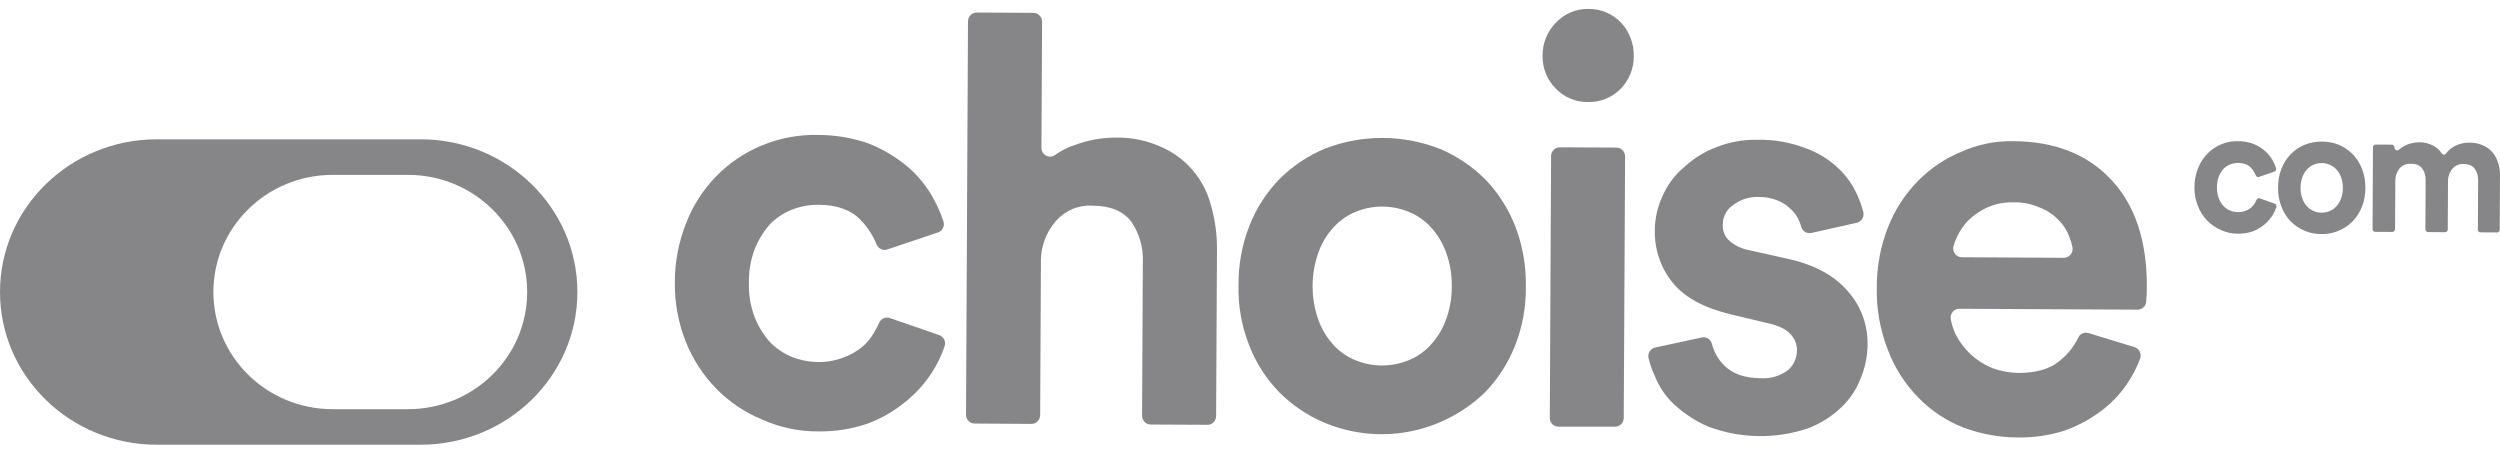
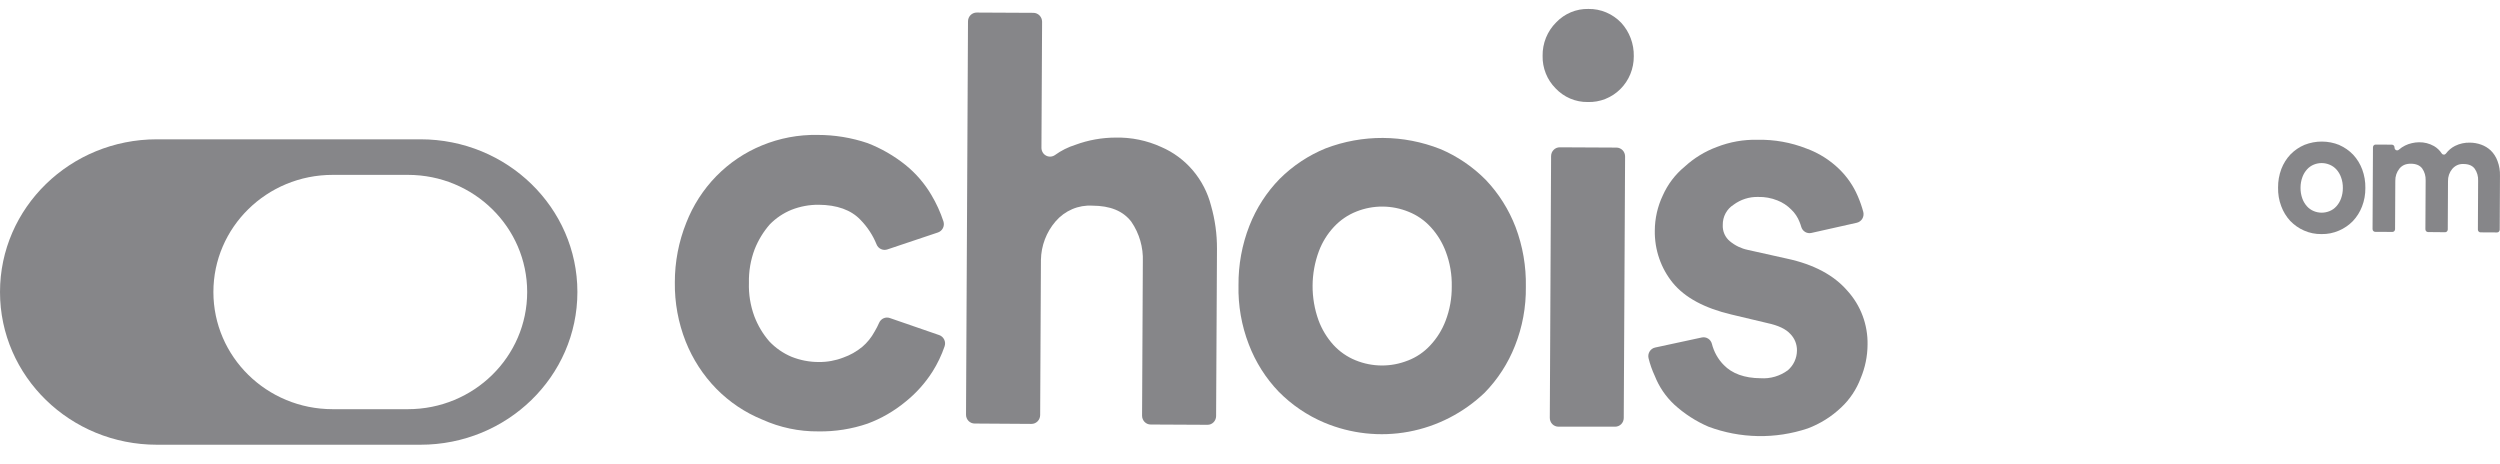
<svg xmlns="http://www.w3.org/2000/svg" width="140" height="26" viewBox="0 0 140 26" fill="none">
  <g clip-path="url(#clip0_5307_4557)">
    <path fill-rule="evenodd" clip-rule="evenodd" d="M8.786 7.801C3.934 7.801 0 11.63 0 16.353C0 21.076 3.934 24.905 8.786 24.905H23.547C28.4 24.905 32.334 21.076 32.334 16.353C32.334 11.63 28.4 7.801 23.547 7.801H8.786ZM18.627 9.793C14.939 9.793 11.95 12.73 11.95 16.353C11.95 19.977 14.939 22.914 18.627 22.914H22.845C26.533 22.914 29.522 19.977 29.522 16.353C29.522 12.73 26.533 9.793 22.845 9.793H18.627Z" fill="#0F0E14" fill-opacity="0.5" />
    <path d="M44.331 11.746C43.872 11.931 43.456 12.21 43.108 12.566C42.749 12.977 42.462 13.448 42.26 13.959C42.035 14.557 41.926 15.193 41.94 15.833C41.919 16.473 42.022 17.111 42.242 17.71C42.437 18.225 42.72 18.7 43.078 19.114C43.429 19.486 43.852 19.78 44.321 19.978C44.807 20.173 45.325 20.273 45.847 20.273C46.316 20.279 46.781 20.195 47.219 20.026C47.606 19.89 47.966 19.688 48.284 19.426C48.565 19.188 48.799 18.898 48.975 18.572C49.071 18.411 49.158 18.245 49.233 18.073C49.283 17.961 49.371 17.871 49.482 17.823C49.593 17.774 49.718 17.77 49.831 17.81L52.593 18.764C52.715 18.805 52.815 18.894 52.873 19.011C52.931 19.128 52.94 19.263 52.9 19.387C52.728 19.891 52.498 20.372 52.214 20.82C51.805 21.459 51.297 22.025 50.708 22.497C50.071 23.023 49.352 23.438 48.581 23.724C47.693 24.027 46.762 24.173 45.827 24.158C44.747 24.168 43.678 23.943 42.691 23.498C41.725 23.105 40.848 22.516 40.112 21.768C39.373 21.011 38.79 20.111 38.397 19.122C37.982 18.07 37.776 16.945 37.791 15.812C37.789 14.668 38.006 13.536 38.43 12.477C38.811 11.5 39.383 10.612 40.111 9.867C40.839 9.123 41.708 8.537 42.665 8.145C43.655 7.736 44.717 7.535 45.785 7.556C46.739 7.554 47.686 7.709 48.591 8.016C49.352 8.312 50.065 8.723 50.706 9.236C51.288 9.705 51.782 10.279 52.163 10.928C52.439 11.392 52.664 11.886 52.833 12.4C52.872 12.524 52.862 12.659 52.804 12.774C52.746 12.89 52.645 12.978 52.524 13.018L49.687 13.97C49.569 14.008 49.441 14 49.329 13.946C49.216 13.892 49.129 13.796 49.084 13.678C48.875 13.164 48.568 12.698 48.181 12.306C47.665 11.762 46.876 11.473 45.847 11.467C45.329 11.462 44.815 11.557 44.331 11.746Z" fill="#0F0E14" fill-opacity="0.5" />
    <path d="M54.097 23.221L54.208 1.195C54.208 1.13 54.221 1.066 54.245 1.006C54.27 0.946 54.306 0.892 54.351 0.846C54.397 0.8 54.45 0.764 54.509 0.74C54.568 0.715 54.631 0.703 54.695 0.703L57.875 0.719C58.003 0.721 58.125 0.774 58.215 0.867C58.305 0.96 58.356 1.085 58.357 1.216L58.321 8.273C58.32 8.363 58.343 8.451 58.388 8.529C58.432 8.606 58.497 8.67 58.575 8.712C58.652 8.755 58.74 8.775 58.828 8.77C58.916 8.765 59.001 8.736 59.074 8.686C59.425 8.432 59.815 8.237 60.227 8.108C60.948 7.842 61.709 7.706 62.475 7.705C63.354 7.686 64.226 7.865 65.028 8.231C65.71 8.524 66.316 8.973 66.8 9.543C67.284 10.113 67.633 10.79 67.819 11.519C68.043 12.305 68.155 13.119 68.151 13.938L68.102 23.298C68.102 23.362 68.09 23.427 68.065 23.486C68.041 23.546 68.005 23.601 67.96 23.646C67.915 23.692 67.862 23.728 67.803 23.753C67.744 23.777 67.681 23.79 67.618 23.789L64.438 23.773C64.374 23.773 64.311 23.76 64.252 23.735C64.194 23.71 64.141 23.673 64.096 23.627C64.051 23.581 64.016 23.526 63.992 23.466C63.968 23.406 63.955 23.341 63.956 23.277L63.999 14.647C64.029 13.852 63.803 13.07 63.355 12.418C62.891 11.811 62.174 11.522 61.176 11.517C60.789 11.493 60.401 11.56 60.044 11.713C59.686 11.866 59.368 12.1 59.113 12.397C58.597 12.994 58.306 13.758 58.292 14.553L58.249 23.248C58.247 23.379 58.195 23.504 58.104 23.596C58.013 23.688 57.89 23.739 57.761 23.739L54.579 23.718C54.515 23.718 54.452 23.705 54.394 23.68C54.335 23.654 54.282 23.618 54.237 23.572C54.192 23.526 54.157 23.471 54.133 23.411C54.109 23.351 54.096 23.286 54.097 23.221Z" fill="#0F0E14" fill-opacity="0.5" />
    <path d="M80.651 8.343C81.603 8.745 82.47 9.332 83.202 10.072C83.926 10.832 84.494 11.732 84.873 12.719C85.275 13.784 85.47 14.919 85.448 16.06C85.463 17.191 85.256 18.315 84.839 19.364C84.452 20.348 83.874 21.241 83.14 21.992C81.957 23.121 80.481 23.879 78.887 24.176C77.294 24.472 75.65 24.294 74.153 23.664C73.201 23.261 72.335 22.672 71.605 21.932C70.878 21.174 70.31 20.273 69.933 19.285C69.526 18.232 69.33 17.107 69.356 15.976C69.345 14.835 69.552 13.703 69.967 12.643C70.353 11.659 70.93 10.765 71.664 10.014C72.402 9.281 73.273 8.702 74.23 8.311C76.302 7.518 78.589 7.53 80.654 8.345L80.651 8.343ZM78.846 20.189C79.321 20.006 79.749 19.715 80.097 19.337C80.465 18.944 80.754 18.482 80.948 17.976C81.186 17.359 81.305 16.701 81.298 16.039C81.312 15.376 81.199 14.717 80.966 14.099C80.777 13.591 80.493 13.125 80.13 12.727C79.785 12.347 79.36 12.051 78.887 11.862C77.948 11.476 76.9 11.47 75.958 11.846C75.484 12.033 75.057 12.324 74.707 12.698C74.338 13.091 74.05 13.555 73.859 14.062C73.394 15.31 73.387 16.686 73.838 17.939C74.026 18.447 74.308 18.912 74.668 19.311C75.015 19.69 75.439 19.985 75.911 20.176C76.851 20.56 77.9 20.565 78.843 20.189H78.846Z" fill="#0F0E14" fill-opacity="0.5" />
    <path d="M87.144 1.255C87.378 1.01 87.659 0.816 87.97 0.686C88.281 0.556 88.614 0.493 88.95 0.501C89.291 0.495 89.63 0.561 89.946 0.694C90.261 0.827 90.547 1.024 90.786 1.273C91.253 1.782 91.507 2.456 91.492 3.153C91.494 3.495 91.428 3.835 91.299 4.151C91.169 4.467 90.978 4.753 90.737 4.992C90.496 5.231 90.211 5.418 89.897 5.542C89.584 5.666 89.249 5.724 88.913 5.713C88.577 5.718 88.243 5.653 87.932 5.52C87.621 5.388 87.341 5.191 87.108 4.943C86.874 4.706 86.688 4.423 86.564 4.112C86.44 3.8 86.379 3.466 86.386 3.129C86.38 2.78 86.445 2.434 86.575 2.112C86.706 1.79 86.899 1.498 87.144 1.255ZM87.343 8.249L90.523 8.265C90.586 8.265 90.649 8.279 90.708 8.304C90.767 8.329 90.82 8.366 90.865 8.412C90.91 8.458 90.945 8.513 90.969 8.573C90.993 8.633 91.005 8.697 91.005 8.762L90.93 23.413C90.927 23.543 90.875 23.666 90.784 23.756C90.692 23.846 90.57 23.896 90.443 23.894H87.266C87.202 23.893 87.139 23.88 87.08 23.854C87.022 23.829 86.969 23.791 86.924 23.745C86.88 23.698 86.845 23.643 86.822 23.582C86.799 23.522 86.787 23.457 86.789 23.392L86.861 8.741C86.862 8.611 86.912 8.486 87.003 8.394C87.093 8.302 87.215 8.25 87.343 8.249Z" fill="#0F0E14" fill-opacity="0.5" />
    <path d="M96.529 20.439C96.996 20.918 97.68 21.175 98.593 21.181C99.135 21.218 99.673 21.062 100.114 20.739C100.274 20.603 100.403 20.434 100.492 20.242C100.581 20.051 100.628 19.842 100.63 19.63C100.633 19.458 100.601 19.288 100.538 19.129C100.475 18.97 100.381 18.826 100.261 18.704C100.003 18.418 99.578 18.224 98.984 18.095L96.95 17.611C95.454 17.254 94.371 16.678 93.682 15.847C93.011 15.025 92.652 13.986 92.669 12.917C92.672 12.235 92.824 11.562 93.115 10.948C93.394 10.32 93.814 9.767 94.34 9.334C94.866 8.851 95.479 8.476 96.145 8.23C96.871 7.946 97.645 7.809 98.422 7.828C99.36 7.808 100.292 7.975 101.166 8.319C101.85 8.568 102.475 8.961 103 9.473C103.438 9.899 103.789 10.409 104.031 10.974C104.159 11.266 104.264 11.567 104.346 11.876C104.361 11.94 104.364 12.006 104.353 12.071C104.343 12.136 104.32 12.199 104.286 12.255C104.251 12.31 104.206 12.359 104.153 12.396C104.1 12.434 104.04 12.461 103.977 12.475L101.437 13.045C101.318 13.072 101.193 13.052 101.087 12.989C100.982 12.925 100.904 12.823 100.87 12.704C100.845 12.614 100.815 12.527 100.779 12.441C100.678 12.174 100.52 11.934 100.315 11.739C100.095 11.515 99.832 11.34 99.541 11.226C99.195 11.086 98.824 11.019 98.451 11.029C97.957 11.017 97.474 11.172 97.076 11.468C96.889 11.586 96.736 11.752 96.63 11.949C96.525 12.145 96.472 12.367 96.475 12.591C96.465 12.766 96.496 12.941 96.566 13.102C96.636 13.262 96.743 13.404 96.878 13.513C97.168 13.753 97.511 13.918 97.878 13.994L100.057 14.48C101.584 14.806 102.703 15.416 103.449 16.278C104.199 17.099 104.606 18.185 104.583 19.306C104.578 19.95 104.448 20.586 104.199 21.178C103.963 21.807 103.586 22.372 103.098 22.826C102.557 23.337 101.923 23.733 101.231 23.993C99.419 24.598 97.46 24.562 95.671 23.893C94.968 23.59 94.319 23.17 93.752 22.65C93.279 22.206 92.909 21.662 92.669 21.054C92.52 20.735 92.402 20.401 92.318 20.058C92.303 19.994 92.301 19.928 92.311 19.863C92.322 19.797 92.345 19.735 92.38 19.68C92.414 19.624 92.46 19.576 92.513 19.538C92.566 19.501 92.626 19.475 92.689 19.462L95.299 18.899C95.421 18.872 95.549 18.895 95.655 18.962C95.761 19.029 95.837 19.136 95.867 19.259C95.981 19.706 96.209 20.113 96.529 20.439Z" fill="#0F0E14" fill-opacity="0.5" />
-     <path d="M119.104 21.512C118.694 22.112 118.185 22.636 117.601 23.061C116.979 23.517 116.294 23.878 115.569 24.13C114.729 24.39 113.855 24.514 112.977 24.498C111.946 24.493 110.923 24.305 109.955 23.944C109.009 23.576 108.152 23.008 107.438 22.277C106.696 21.526 106.116 20.624 105.736 19.63C105.29 18.509 105.073 17.307 105.099 16.098C105.094 14.933 105.311 13.779 105.738 12.699C106.119 11.739 106.686 10.866 107.404 10.134C108.103 9.426 108.933 8.868 109.846 8.494C110.74 8.094 111.707 7.894 112.683 7.905C115.084 7.905 116.923 8.656 118.256 10.094C119.589 11.532 120.234 13.538 120.221 16.05C120.225 16.337 120.214 16.622 120.188 16.907C120.174 17.027 120.117 17.138 120.028 17.218C119.939 17.298 119.824 17.342 119.705 17.341L109.725 17.291C109.654 17.29 109.584 17.305 109.519 17.335C109.455 17.364 109.397 17.408 109.351 17.463C109.305 17.518 109.272 17.583 109.253 17.653C109.234 17.722 109.231 17.796 109.243 17.867C109.294 18.163 109.386 18.45 109.514 18.721C109.729 19.138 110.011 19.515 110.349 19.835C110.7 20.162 111.105 20.422 111.546 20.603L111.595 20.621C112.057 20.789 112.543 20.878 113.034 20.884C114.001 20.884 114.782 20.671 115.314 20.227C115.764 19.879 116.129 19.429 116.379 18.913C116.427 18.806 116.512 18.721 116.617 18.673C116.722 18.624 116.841 18.616 116.951 18.65L119.53 19.439C119.593 19.457 119.652 19.489 119.702 19.532C119.753 19.575 119.794 19.628 119.824 19.688C119.854 19.748 119.871 19.813 119.875 19.88C119.879 19.947 119.87 20.014 119.847 20.077C119.661 20.586 119.412 21.069 119.104 21.512ZM115.904 13.325C115.778 12.947 115.566 12.606 115.285 12.329C114.989 12.016 114.627 11.775 114.228 11.624C113.756 11.416 113.246 11.316 112.732 11.33C112.236 11.318 111.744 11.416 111.288 11.616C110.895 11.794 110.535 12.04 110.223 12.342C109.948 12.627 109.725 12.96 109.563 13.325C109.496 13.473 109.439 13.627 109.395 13.785C109.376 13.858 109.373 13.934 109.387 14.008C109.402 14.083 109.433 14.153 109.478 14.213C109.523 14.273 109.581 14.321 109.648 14.355C109.714 14.388 109.788 14.405 109.862 14.405L115.579 14.437C115.653 14.437 115.725 14.42 115.791 14.387C115.857 14.354 115.915 14.307 115.961 14.248C116.007 14.19 116.039 14.121 116.055 14.048C116.071 13.975 116.07 13.9 116.054 13.827C116.02 13.655 115.97 13.487 115.904 13.325Z" fill="#0F0E14" fill-opacity="0.5" />
-     <path d="M124.876 9.213C124.737 9.271 124.61 9.358 124.505 9.469C124.395 9.597 124.308 9.745 124.247 9.904C124.178 10.091 124.145 10.29 124.15 10.489C124.143 10.689 124.174 10.888 124.241 11.075C124.3 11.237 124.386 11.386 124.495 11.516C124.602 11.633 124.73 11.725 124.873 11.786C125.021 11.847 125.178 11.879 125.337 11.878C125.479 11.88 125.621 11.854 125.754 11.801C125.871 11.759 125.981 11.696 126.077 11.614C126.162 11.539 126.234 11.449 126.287 11.347C126.316 11.297 126.343 11.245 126.365 11.191C126.381 11.156 126.408 11.129 126.441 11.113C126.475 11.098 126.513 11.097 126.547 11.109L127.386 11.407C127.422 11.421 127.452 11.448 127.469 11.484C127.486 11.519 127.489 11.56 127.477 11.598C127.425 11.756 127.355 11.906 127.269 12.046C127.145 12.245 126.99 12.422 126.811 12.569C126.617 12.734 126.399 12.864 126.165 12.954C125.896 13.047 125.614 13.092 125.33 13.087C125.003 13.091 124.678 13.022 124.378 12.883C124.084 12.76 123.818 12.576 123.594 12.343C123.369 12.107 123.192 11.825 123.073 11.516C122.947 11.188 122.884 10.837 122.889 10.483C122.888 10.126 122.954 9.772 123.083 9.441C123.199 9.136 123.373 8.859 123.594 8.626C123.815 8.394 124.079 8.211 124.37 8.089C124.671 7.961 124.993 7.898 125.318 7.905C125.608 7.904 125.896 7.952 126.17 8.048C126.402 8.141 126.618 8.269 126.813 8.429C126.99 8.576 127.14 8.755 127.256 8.958C127.339 9.103 127.408 9.257 127.46 9.417C127.471 9.456 127.468 9.498 127.45 9.534C127.433 9.57 127.402 9.598 127.365 9.61L126.503 9.908C126.467 9.92 126.429 9.917 126.394 9.9C126.36 9.883 126.334 9.853 126.32 9.816C126.257 9.656 126.163 9.51 126.046 9.388C125.889 9.218 125.649 9.128 125.337 9.126C125.179 9.125 125.023 9.154 124.876 9.213Z" fill="#0F0E14" fill-opacity="0.5" />
    <path d="M131.003 8.123C131.292 8.249 131.555 8.432 131.777 8.663C131.998 8.9 132.17 9.181 132.285 9.49C132.407 9.821 132.467 10.175 132.46 10.53C132.464 10.884 132.401 11.235 132.275 11.562C132.157 11.869 131.982 12.148 131.759 12.383C131.535 12.611 131.27 12.792 130.98 12.915C130.671 13.05 130.338 13.116 130.003 13.108C129.668 13.115 129.335 13.047 129.027 12.911C128.738 12.785 128.475 12.601 128.253 12.371C128.032 12.132 127.86 11.85 127.747 11.54C127.623 11.211 127.564 10.86 127.572 10.507C127.568 10.15 127.63 9.795 127.755 9.463C127.873 9.156 128.048 8.877 128.271 8.643C128.497 8.414 128.763 8.233 129.054 8.111C129.685 7.863 130.38 7.867 131.007 8.121L131.003 8.123ZM130.455 11.823C130.599 11.765 130.729 11.674 130.835 11.556C130.947 11.433 131.034 11.289 131.093 11.131C131.165 10.94 131.201 10.736 131.2 10.53C131.203 10.323 131.169 10.118 131.098 9.925C131.041 9.766 130.955 9.62 130.845 9.496C130.74 9.378 130.61 9.285 130.466 9.226C130.182 9.104 129.863 9.101 129.576 9.217C129.432 9.275 129.302 9.366 129.196 9.483C129.084 9.606 128.996 9.751 128.938 9.909C128.865 10.102 128.829 10.307 128.83 10.514C128.827 10.721 128.861 10.926 128.931 11.12C128.989 11.278 129.075 11.424 129.185 11.548C129.291 11.666 129.42 11.759 129.563 11.818C129.705 11.878 129.856 11.909 130.008 11.91C130.161 11.91 130.312 11.881 130.454 11.823H130.455Z" fill="#0F0E14" fill-opacity="0.5" />
    <path d="M133.036 8.096L133.945 8.101C133.965 8.101 133.984 8.105 134.002 8.113C134.02 8.12 134.037 8.132 134.05 8.146C134.064 8.161 134.075 8.178 134.082 8.197C134.09 8.215 134.094 8.236 134.093 8.256V8.268C134.094 8.297 134.102 8.326 134.117 8.35C134.132 8.375 134.154 8.394 134.179 8.407C134.205 8.419 134.233 8.423 134.261 8.419C134.288 8.415 134.314 8.402 134.336 8.383C134.441 8.291 134.556 8.214 134.68 8.152C134.804 8.09 134.936 8.044 135.071 8.015C135.2 7.985 135.331 7.969 135.463 7.967C135.757 7.961 136.047 8.035 136.305 8.181C136.477 8.281 136.624 8.421 136.735 8.591C136.747 8.611 136.764 8.627 136.784 8.639C136.804 8.651 136.827 8.658 136.849 8.659C136.872 8.66 136.895 8.656 136.916 8.646C136.937 8.636 136.955 8.622 136.97 8.603C137.108 8.417 137.286 8.268 137.49 8.167C137.749 8.04 138.033 7.979 138.319 7.988C138.533 7.989 138.744 8.027 138.946 8.1C139.145 8.17 139.328 8.282 139.484 8.428C139.651 8.592 139.78 8.793 139.86 9.016C139.961 9.281 140.008 9.566 139.999 9.851L139.984 12.863C139.984 12.904 139.968 12.943 139.94 12.972C139.912 13.001 139.875 13.017 139.836 13.017L138.908 13.012C138.889 13.012 138.87 13.008 138.852 13C138.834 12.992 138.818 12.98 138.804 12.966C138.791 12.952 138.78 12.934 138.773 12.916C138.765 12.897 138.762 12.877 138.762 12.857L138.775 10.112C138.785 9.877 138.719 9.646 138.589 9.455C138.457 9.275 138.249 9.185 137.955 9.184C137.835 9.177 137.715 9.199 137.605 9.248C137.495 9.298 137.397 9.373 137.319 9.468C137.165 9.656 137.083 9.896 137.088 10.142L137.075 12.851C137.075 12.871 137.071 12.891 137.063 12.91C137.056 12.929 137.045 12.945 137.031 12.96C137.017 12.974 137.001 12.985 136.983 12.993C136.965 13.001 136.946 13.005 136.927 13.004L135.968 12.995C135.93 12.994 135.892 12.978 135.865 12.949C135.837 12.92 135.822 12.881 135.822 12.84L135.836 10.095C135.845 9.856 135.776 9.621 135.64 9.429C135.509 9.26 135.3 9.17 135.013 9.168C134.727 9.166 134.52 9.255 134.368 9.442C134.214 9.633 134.132 9.876 134.137 10.126L134.124 12.835C134.124 12.855 134.12 12.875 134.112 12.893C134.105 12.912 134.094 12.929 134.08 12.943C134.067 12.958 134.05 12.969 134.032 12.976C134.014 12.984 133.995 12.988 133.976 12.988L133.01 12.983C132.99 12.983 132.971 12.979 132.953 12.971C132.936 12.963 132.919 12.952 132.906 12.937C132.892 12.923 132.882 12.906 132.874 12.887C132.867 12.868 132.863 12.848 132.863 12.828L132.886 8.253C132.886 8.232 132.889 8.211 132.897 8.192C132.904 8.173 132.915 8.155 132.929 8.141C132.943 8.126 132.96 8.114 132.978 8.107C132.997 8.099 133.017 8.095 133.036 8.096Z" fill="#0F0E14" fill-opacity="0.5" />
  </g>
  <defs>
    <clipPath id="clip0_5307_4557">
      <rect width="140" height="25" fill="white" transform="translate(0 0.5)" />
    </clipPath>
  </defs>
</svg>